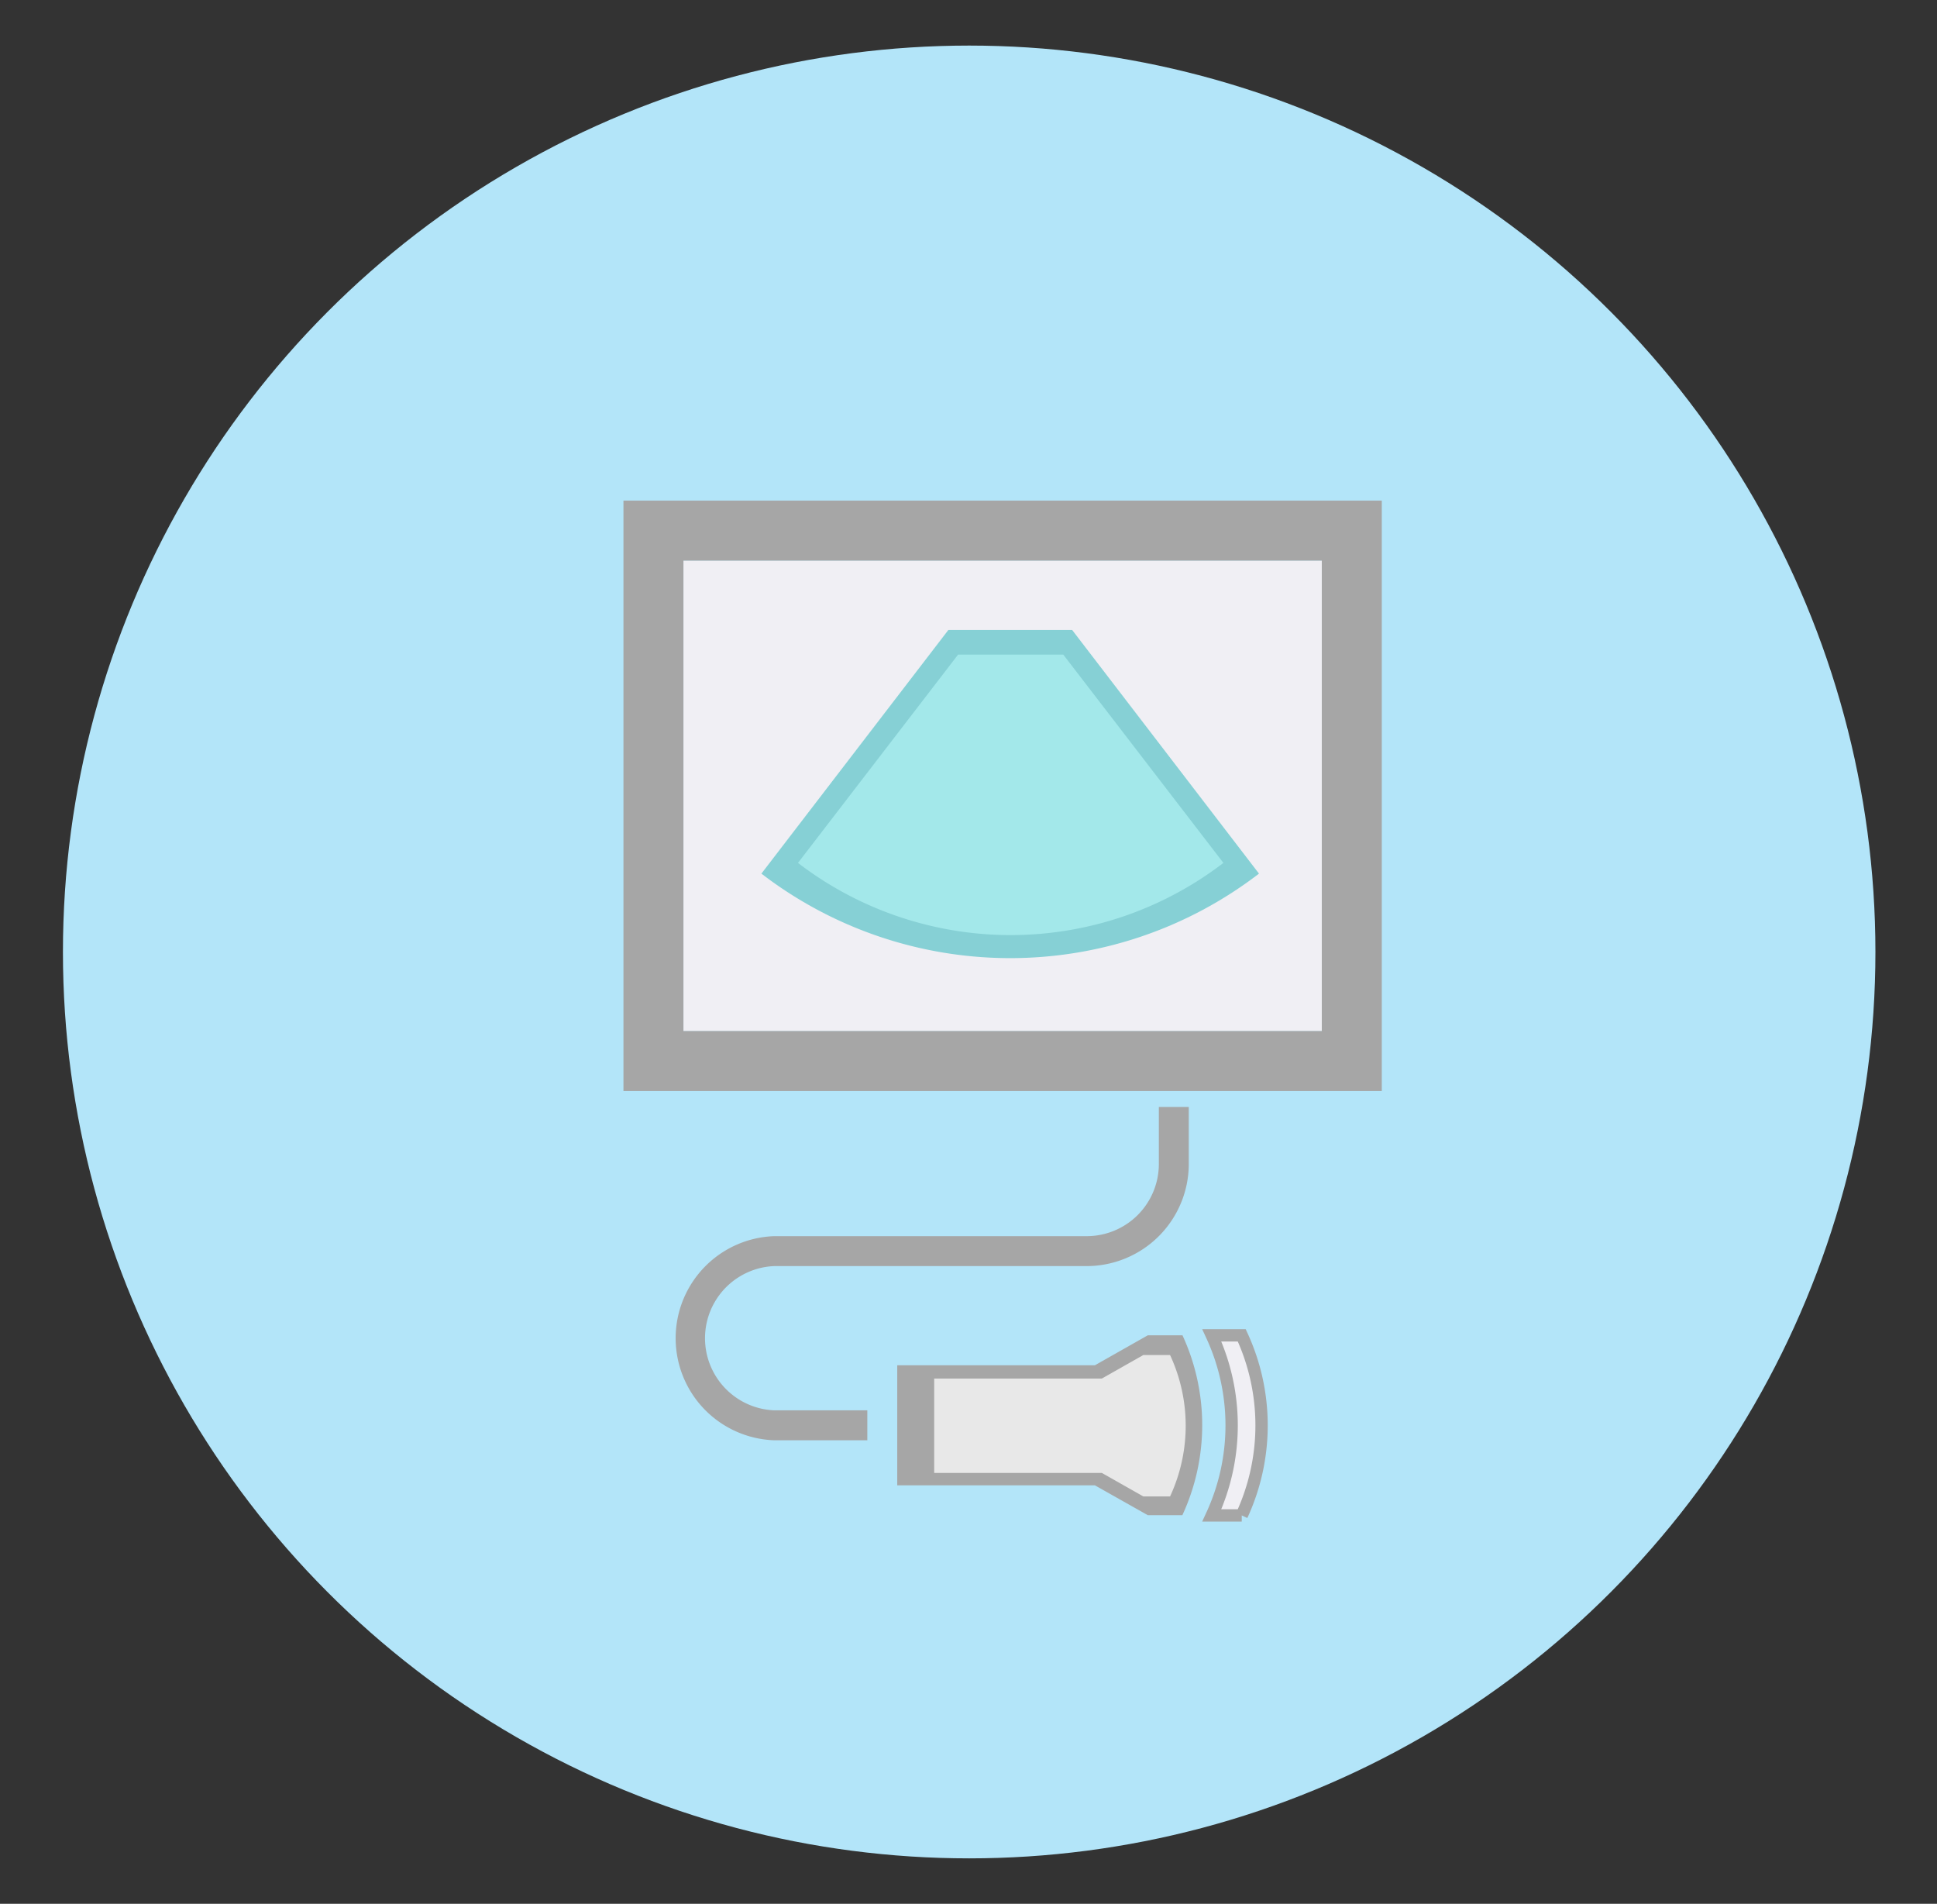
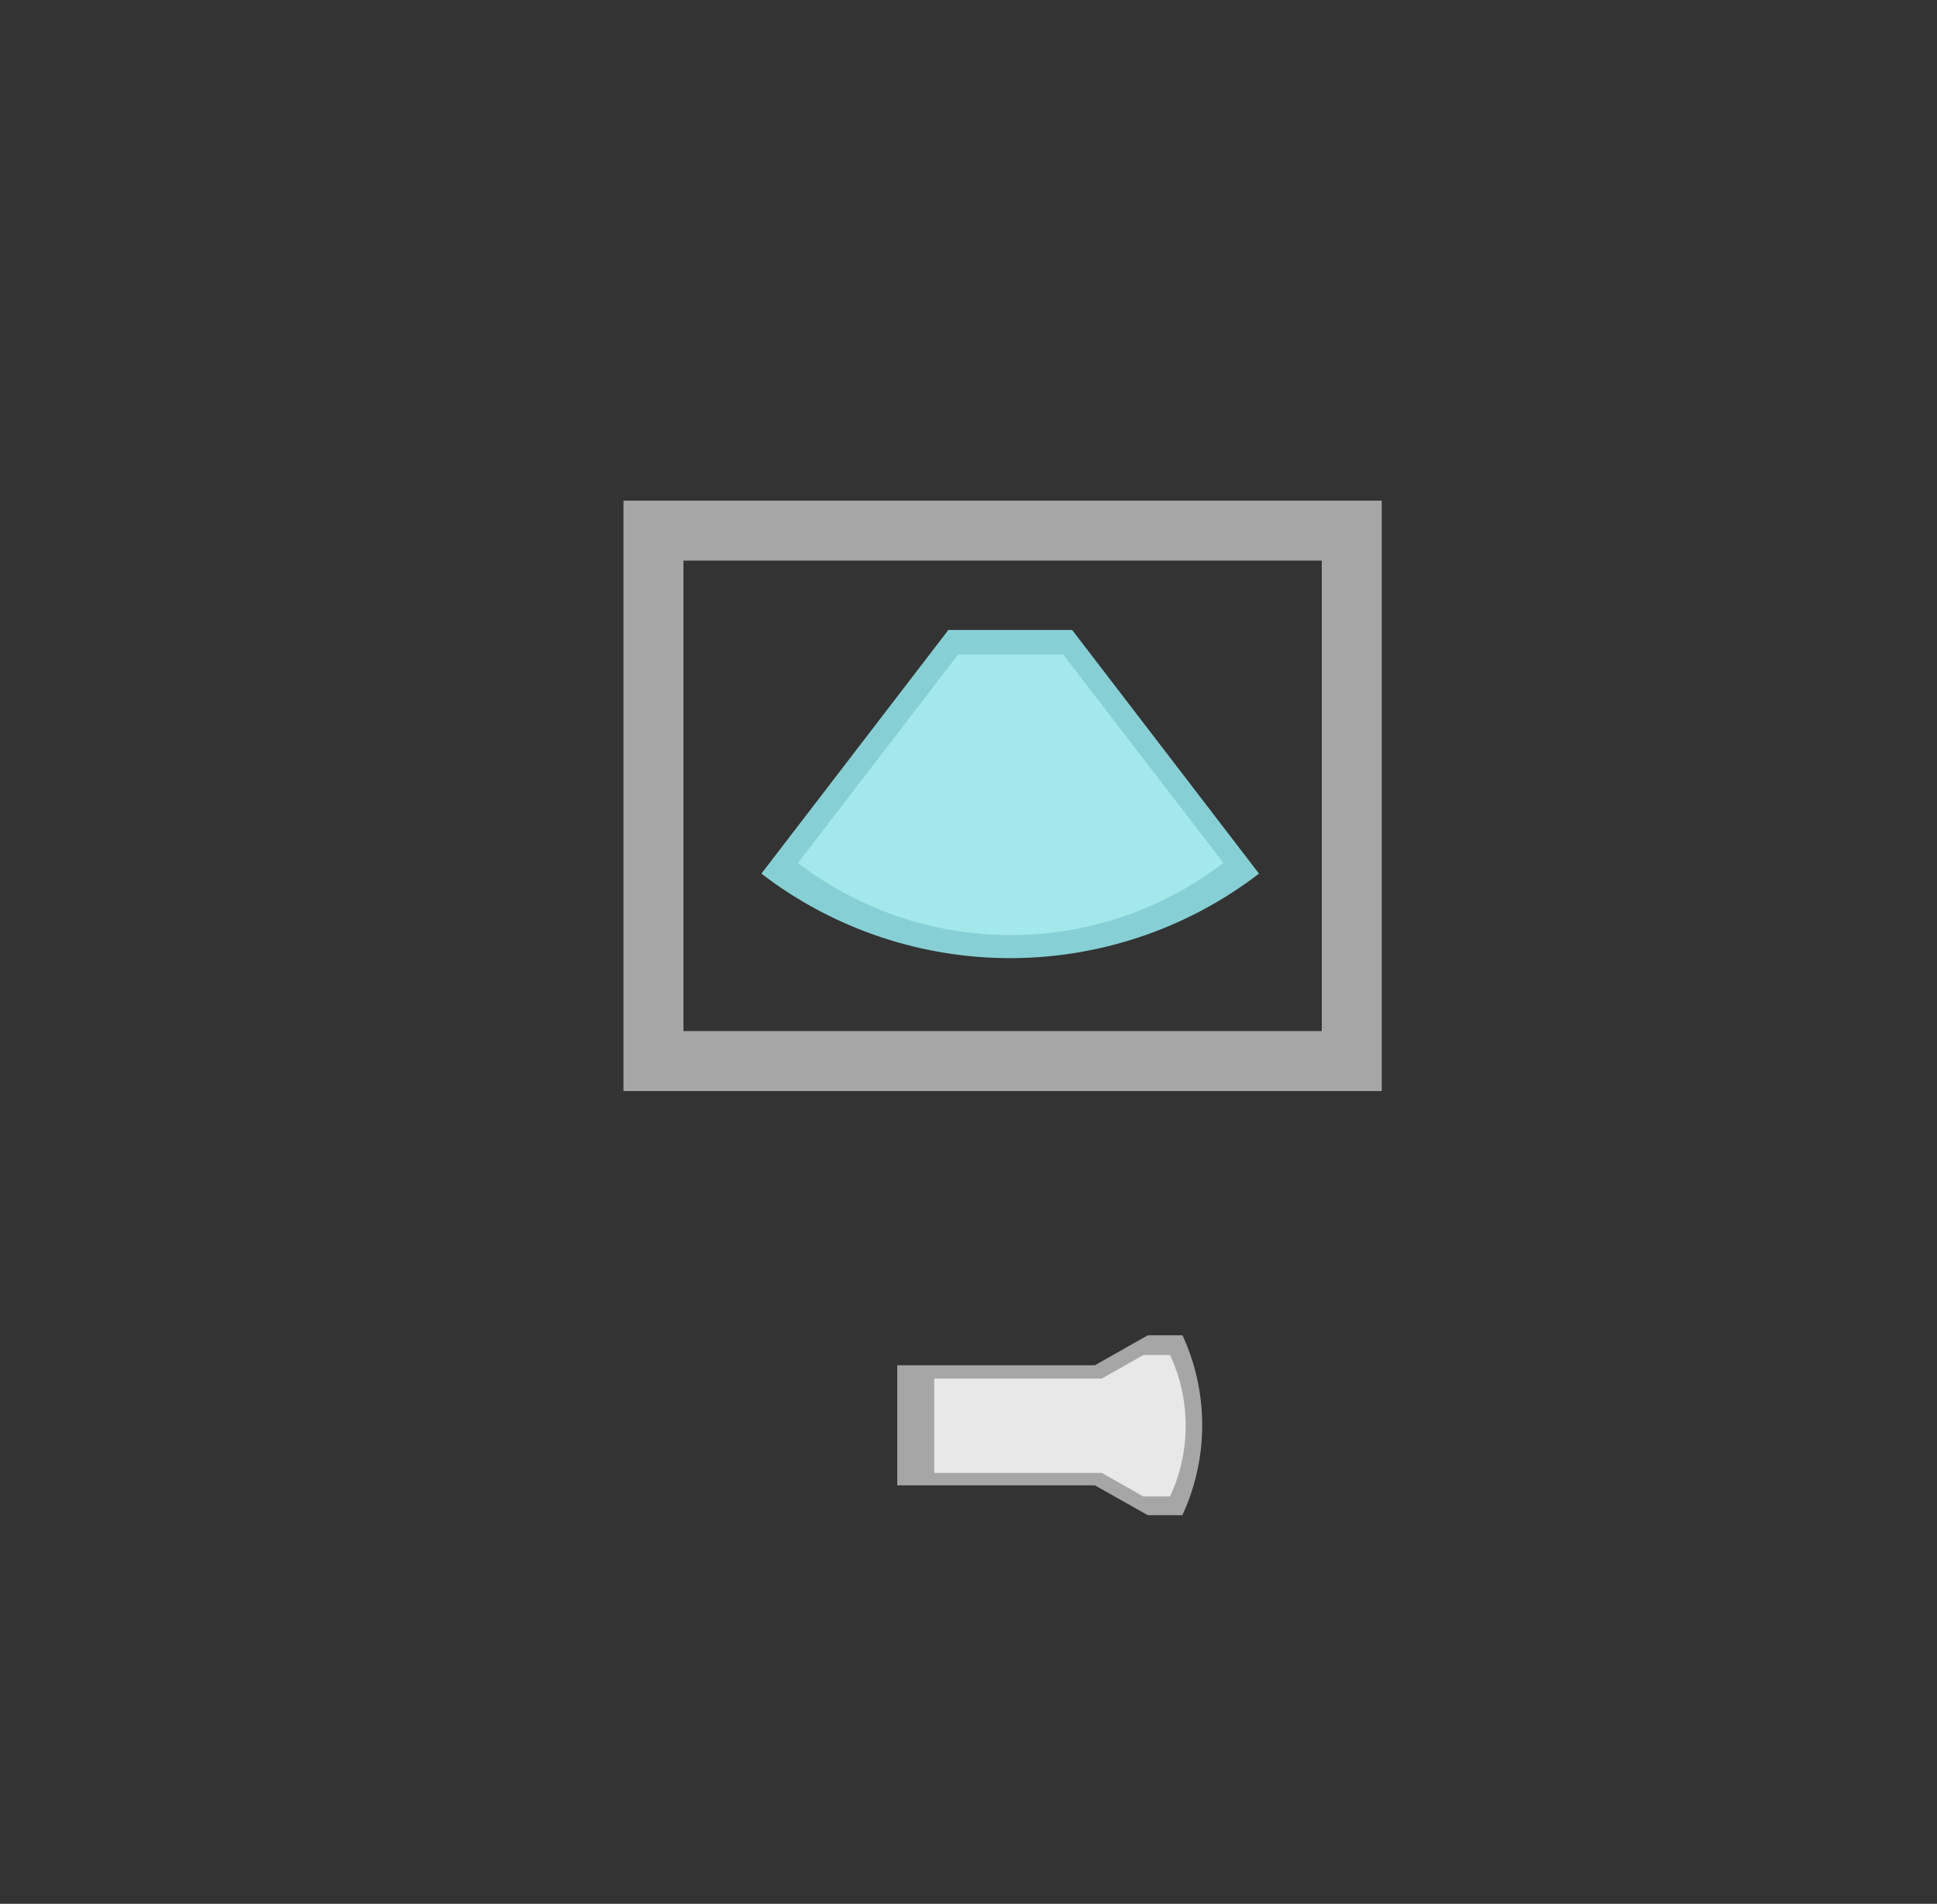
<svg xmlns="http://www.w3.org/2000/svg" id="Layer_1" data-name="Layer 1" viewBox="0 0 157.27 154.55">
  <rect x="0" y="0" width="157.27" height="154.55" fill="#333333" stroke="none" />
  <defs>
    <style>.cls-1{fill:#b3e5f9;}.cls-2,.cls-5{fill:#f0eff4;}.cls-3{fill:#a6a6a6;}.cls-4{fill:#86d0d5;}.cls-5{stroke:#a6a6a6;stroke-miterlimit:10;}.cls-6{fill:#a3e8ea;}.cls-7{fill:#e8e8e8;}</style>
  </defs>
  <title>Ultrasound Icon</title>
-   <circle id="Ellipse_40-3" data-name="Ellipse 40-3" class="cls-1" cx="78.69" cy="77.28" r="73.58" />
-   <rect class="cls-2" x="55.49" y="45.51" width="51.83" height="38.19" />
  <path class="cls-3" d="M50.62,40.64V88.57h61.57V40.64Zm56.7,43.06H55.49V45.51h51.83Z" />
  <path class="cls-4" d="M77,51.14,61.82,70.92a33.17,33.17,0,0,0,40.4,0L87.05,51.14" />
-   <path class="cls-3" d="M94.09,89.86V94.5a5.86,5.86,0,0,1-5.85,5.85H62.86a8.29,8.29,0,0,0,0,16.57h7.56v-2.43H62.86a5.86,5.86,0,0,1,0-11.71H88.24a8.3,8.3,0,0,0,8.28-8.28V89.86Z" />
  <path class="cls-3" d="M96,108.4H93.19l-4.29,2.43H72.85v9.75H88.9L93.19,123H96a17.4,17.4,0,0,0,0-14.62Z" />
-   <path class="cls-5" d="M100.82,108.4H98.39a17.4,17.4,0,0,1,0,14.62h2.43a17.4,17.4,0,0,0,0-14.62Z" />
  <path class="cls-6" d="M77.79,53.14l-13,16.91a28.38,28.38,0,0,0,34.54,0l-13-16.91" />
  <path class="cls-7" d="M95,110H92.83l-3.37,1.91H75.85v7.66H89.46l3.37,1.91H95A13.61,13.61,0,0,0,95,110Z" />
</svg>